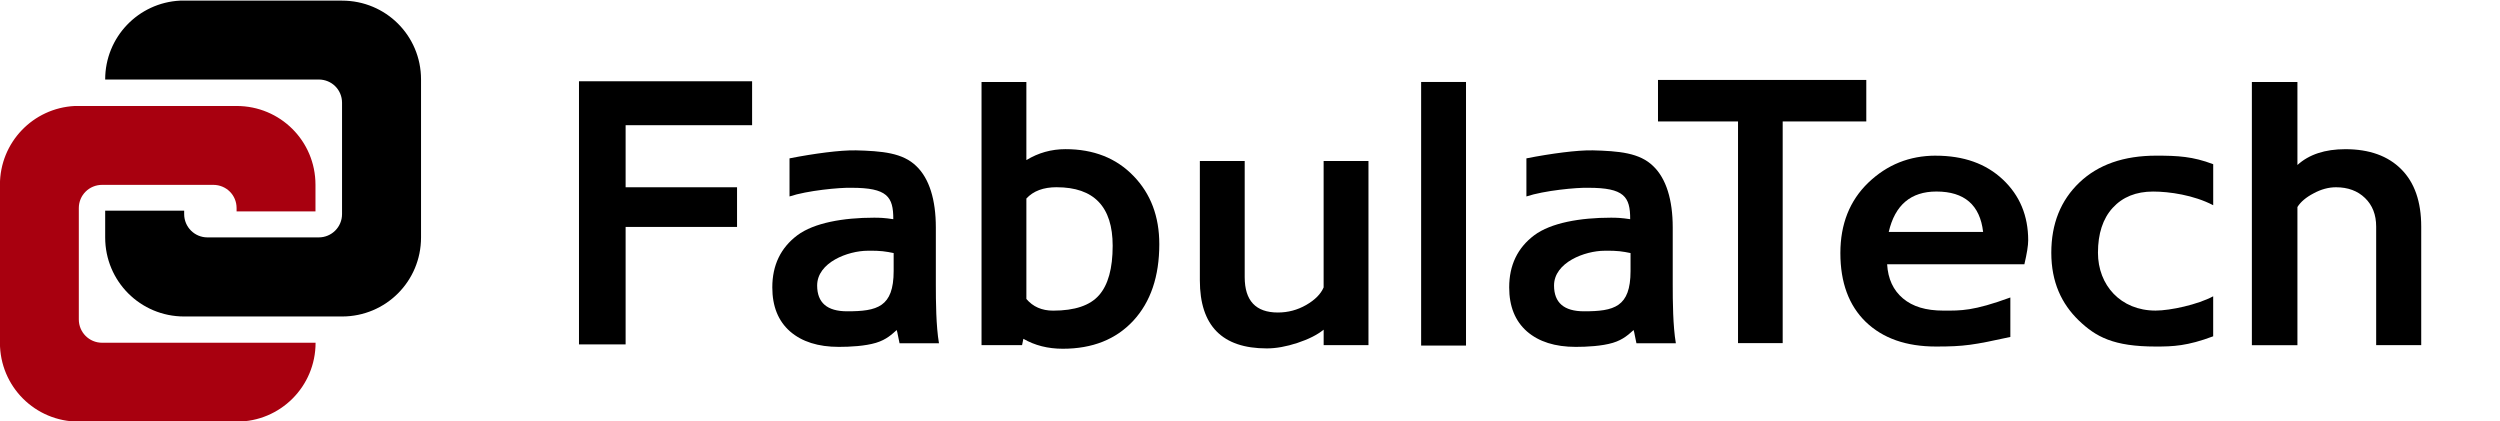
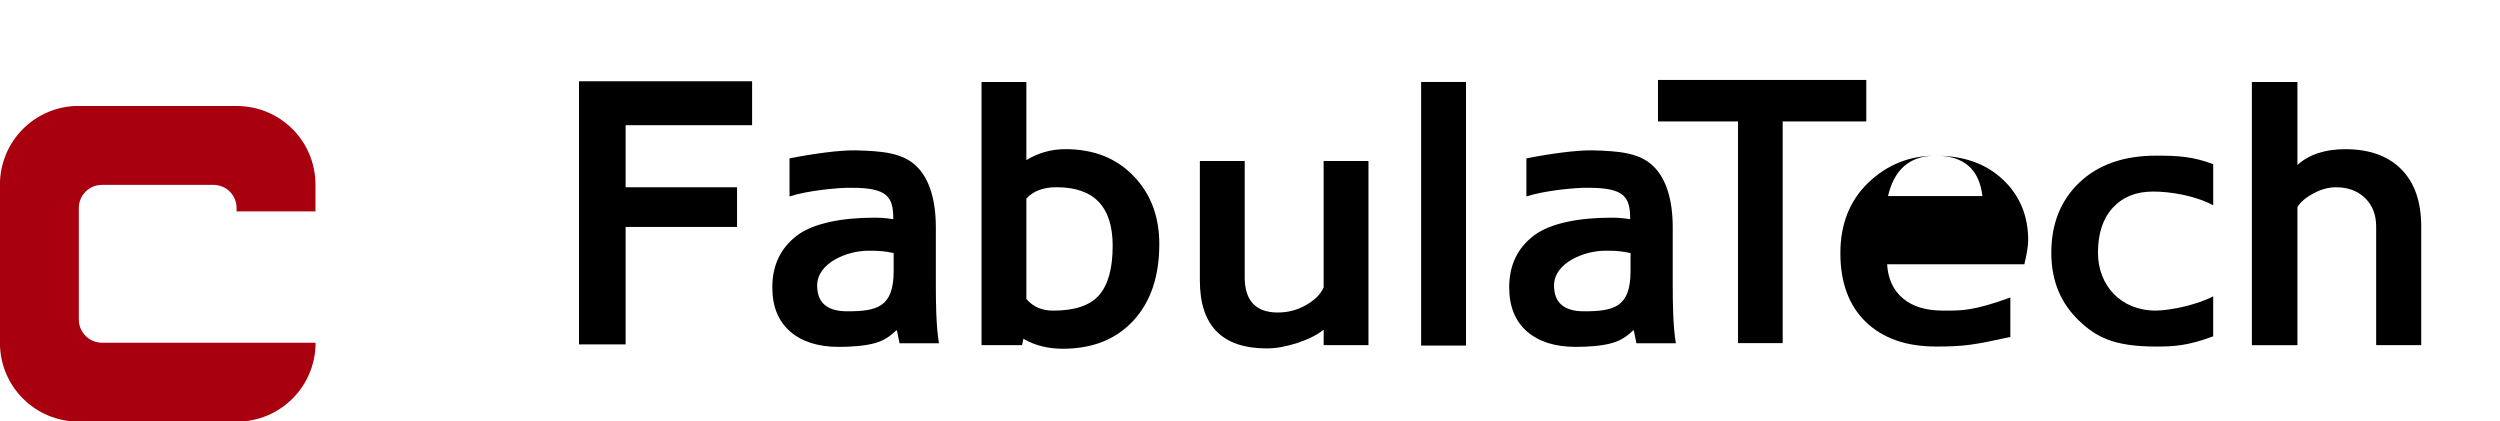
<svg xmlns="http://www.w3.org/2000/svg" width="1900" height="320" version="1.1" viewBox="0 0 502.71 84.667">
  <g transform="translate(137.58 -12.762)">
    <g transform="matrix(5.292 0 0 5.292 -137.58 -5577.1)">
      <g transform="matrix(3.78 0 0 3.78 15 1289.8)">
        <path d="m-3.216-60.711c-0.42 0.021-0.753 0.366-0.753 0.792v1.588c0 0.44 0.354 0.793 0.793 0.793h1.587c0.44 0 0.793-0.354 0.793-0.793h-2.146c-0.13 0-0.234-0.105-0.234-0.234v-1.12c0-0.13 0.105-0.233 0.234-0.233h1.118c0.13 0 0.234 0.103 0.234 0.233v0.034h0.793v-0.268c0-0.44-0.354-0.792-0.793-0.792h-1.587c-0.014 0-0.027-6.85e-4 -0.041 0z" fill="#a8000f" />
-         <path d="m-2.158-61.77c-0.42 0.021-0.753 0.367-0.753 0.792v0.001h2.147c0.13 0 0.234 0.103 0.234 0.233v1.12c0 0.13-0.105 0.234-0.234 0.234h-1.119c-0.13 2e-6 -0.234-0.105-0.234-0.234v-0.035h-0.794v0.27c0 0.44 0.354 0.794 0.794 0.794h1.587c0.44 0 0.794-0.354 0.794-0.794v-1.589c0-0.44-0.354-0.792-0.794-0.792h-1.587c-0.014 0-0.027-6.85e-4 -0.041 0z" />
      </g>
      <g>
        <path d="m32.477 1062c-0.524-0.013-1.546 0.118-2.477 0.303v1.447c0.671-0.224 1.904-0.343 2.361-0.329 1.345 0 1.587 0.333 1.582 1.193-0.335-0.052-0.531-0.057-0.731-0.057-1.168 0-2.281 0.194-2.917 0.67-0.632 0.476-0.949 1.135-0.949 1.978 0 0.722 0.226 1.28 0.676 1.675 0.45 0.39 1.067 0.586 1.853 0.586 0.418 0 0.995-0.029 1.41-0.154 0.406-0.122 0.614-0.334 0.788-0.486 0.038 0.12 0.042 0.214 0.108 0.503h1.498c-0.112-0.654-0.119-1.6-0.119-2.232v-2.169c-6e-6 -1.052-0.249-1.86-0.739-2.328-0.518-0.508-1.288-0.577-2.345-0.603zm1.48 3.901v0.682c0 1.373-0.628 1.531-1.768 1.531-0.759 0-1.139-0.326-1.139-0.98-6e-6 -0.88 1.176-1.32 1.922-1.321 0.484-0.01 0.694 0.029 0.985 0.088z" />
        <path d="m23.772 1063.4h4.234v1.508h-4.234v4.464h-1.772v-10h6.578v1.671h-4.806z" />
        <path d="m37.296 1059.4v10h1.54l0.05-0.241c0.433 0.251 0.932 0.378 1.498 0.378 1.127 0 2.02-0.355 2.679-1.065 0.659-0.714 0.988-1.684 0.988-2.908-8e-6 -1.056-0.327-1.92-0.982-2.594-0.654-0.678-1.516-1.017-2.583-1.017-0.536 0-1.032 0.139-1.486 0.416v-2.969zm2.856 4c1.418 0 2.127 0.742 2.127 2.225-4e-6 0.86-0.173 1.486-0.518 1.877-0.341 0.391-0.922 0.587-1.745 0.587-0.427 0-0.766-0.148-1.016-0.444v-3.816c0.264-0.287 0.648-0.43 1.152-0.43z" />
        <path d="m50.296 1069.4v-0.588c-0.241 0.196-0.573 0.363-0.995 0.503-0.423 0.139-0.811 0.209-1.166 0.209-1.695 0-2.543-0.862-2.543-2.585v-4.537h1.704v4.413c-5e-6 0.896 0.42 1.345 1.261 1.345 0.386 0 0.745-0.096 1.077-0.287 0.332-0.192 0.552-0.413 0.661-0.666v-4.804h1.704v6.998h-1.704" />
        <path d="m54 1059.4v10.016h1.705v-10.016z" />
        <path d="m67.738 1060.9v8.423h-1.697v-8.423h-3.041v-1.577h7.915v1.577h-3.178" />
-         <path d="m73.554 1062.2c-0.995 0-1.849 0.342-2.562 1.026-0.709 0.683-1.062 1.575-1.062 2.676 0 1.118 0.321 1.99 0.967 2.617 0.65 0.622 1.532 0.934 2.67 0.934 1.072-3e-4 1.417-0.057 2.822-0.364v-1.5c-1.419 0.52-1.88 0.499-2.535 0.499-0.684 0-1.177-0.154-1.545-0.463-0.368-0.309-0.57-0.741-0.602-1.298h5.215c0.095-0.405 0.145-0.707 0.145-0.908-3e-6 -0.936-0.32-1.706-0.961-2.31-0.641-0.605-1.492-0.908-2.551-0.908zm0.027 1.363c1.063 0 1.655 0.513 1.773 1.535h-3.586c0.236-1.023 0.84-1.535 1.812-1.535z" />
+         <path d="m73.554 1062.2c-0.995 0-1.849 0.342-2.562 1.026-0.709 0.683-1.062 1.575-1.062 2.676 0 1.118 0.321 1.99 0.967 2.617 0.65 0.622 1.532 0.934 2.67 0.934 1.072-3e-4 1.417-0.057 2.822-0.364v-1.5c-1.419 0.52-1.88 0.499-2.535 0.499-0.684 0-1.177-0.154-1.545-0.463-0.368-0.309-0.57-0.741-0.602-1.298h5.215c0.095-0.405 0.145-0.707 0.145-0.908-3e-6 -0.936-0.32-1.706-0.961-2.31-0.641-0.605-1.492-0.908-2.551-0.908zc1.063 0 1.655 0.513 1.773 1.535h-3.586c0.236-1.023 0.84-1.535 1.812-1.535z" />
        <path d="m90.289 1069.4v-4.505c-3e-6 -0.451-0.141-0.812-0.423-1.085-0.282-0.273-0.65-0.409-1.104-0.409-0.282 0-0.566 0.077-0.852 0.232-0.286 0.15-0.491 0.323-0.613 0.519v5.249h-1.731v-10h1.731v3.154c0.441-0.401 1.048-0.601 1.82-0.601 0.913 0 1.622 0.255 2.127 0.764 0.504 0.505 0.757 1.231 0.757 2.177v4.505h-1.711" />
        <path d="m81.933 1062.2c-1.232 0-2.204 0.339-2.918 1.018-0.713 0.679-1.07 1.57-1.07 2.671 0 1.118 0.391 1.939 1.041 2.57 0.654 0.627 1.322 0.994 2.934 0.994 0.649 0 1.192-0.019 2.176-0.389v-1.52c-0.583 0.315-1.628 0.543-2.189 0.543-1.326 0-2.189-0.964-2.189-2.198 0-0.727 0.186-1.296 0.559-1.705 0.377-0.413 0.89-0.62 1.535-0.62 0.622 0 1.547 0.134 2.285 0.519v-1.558c-0.775-0.296-1.347-0.325-2.162-0.325z" />
        <path d="m60.477 1062c-0.524-0.013-1.546 0.118-2.477 0.303v1.447c0.671-0.224 1.904-0.343 2.361-0.329 1.345 0 1.587 0.333 1.582 1.193-0.335-0.052-0.531-0.057-0.731-0.057-1.168 0-2.281 0.194-2.917 0.67-0.632 0.476-0.949 1.135-0.949 1.978 0 0.722 0.226 1.28 0.676 1.675 0.45 0.39 1.067 0.586 1.853 0.586 0.418 0 0.995-0.029 1.41-0.154 0.406-0.122 0.614-0.334 0.788-0.486 0.038 0.12 0.042 0.214 0.108 0.503h1.498c-0.112-0.654-0.119-1.6-0.119-2.232v-2.169c-6e-6 -1.052-0.249-1.86-0.739-2.328-0.518-0.508-1.288-0.577-2.345-0.603zm1.48 3.901v0.682c0 1.373-0.628 1.531-1.768 1.531-0.759 0-1.139-0.326-1.139-0.98-6e-6 -0.88 1.176-1.32 1.922-1.321 0.484-0.01 0.694 0.029 0.985 0.088z" />
      </g>
    </g>
  </g>
</svg>